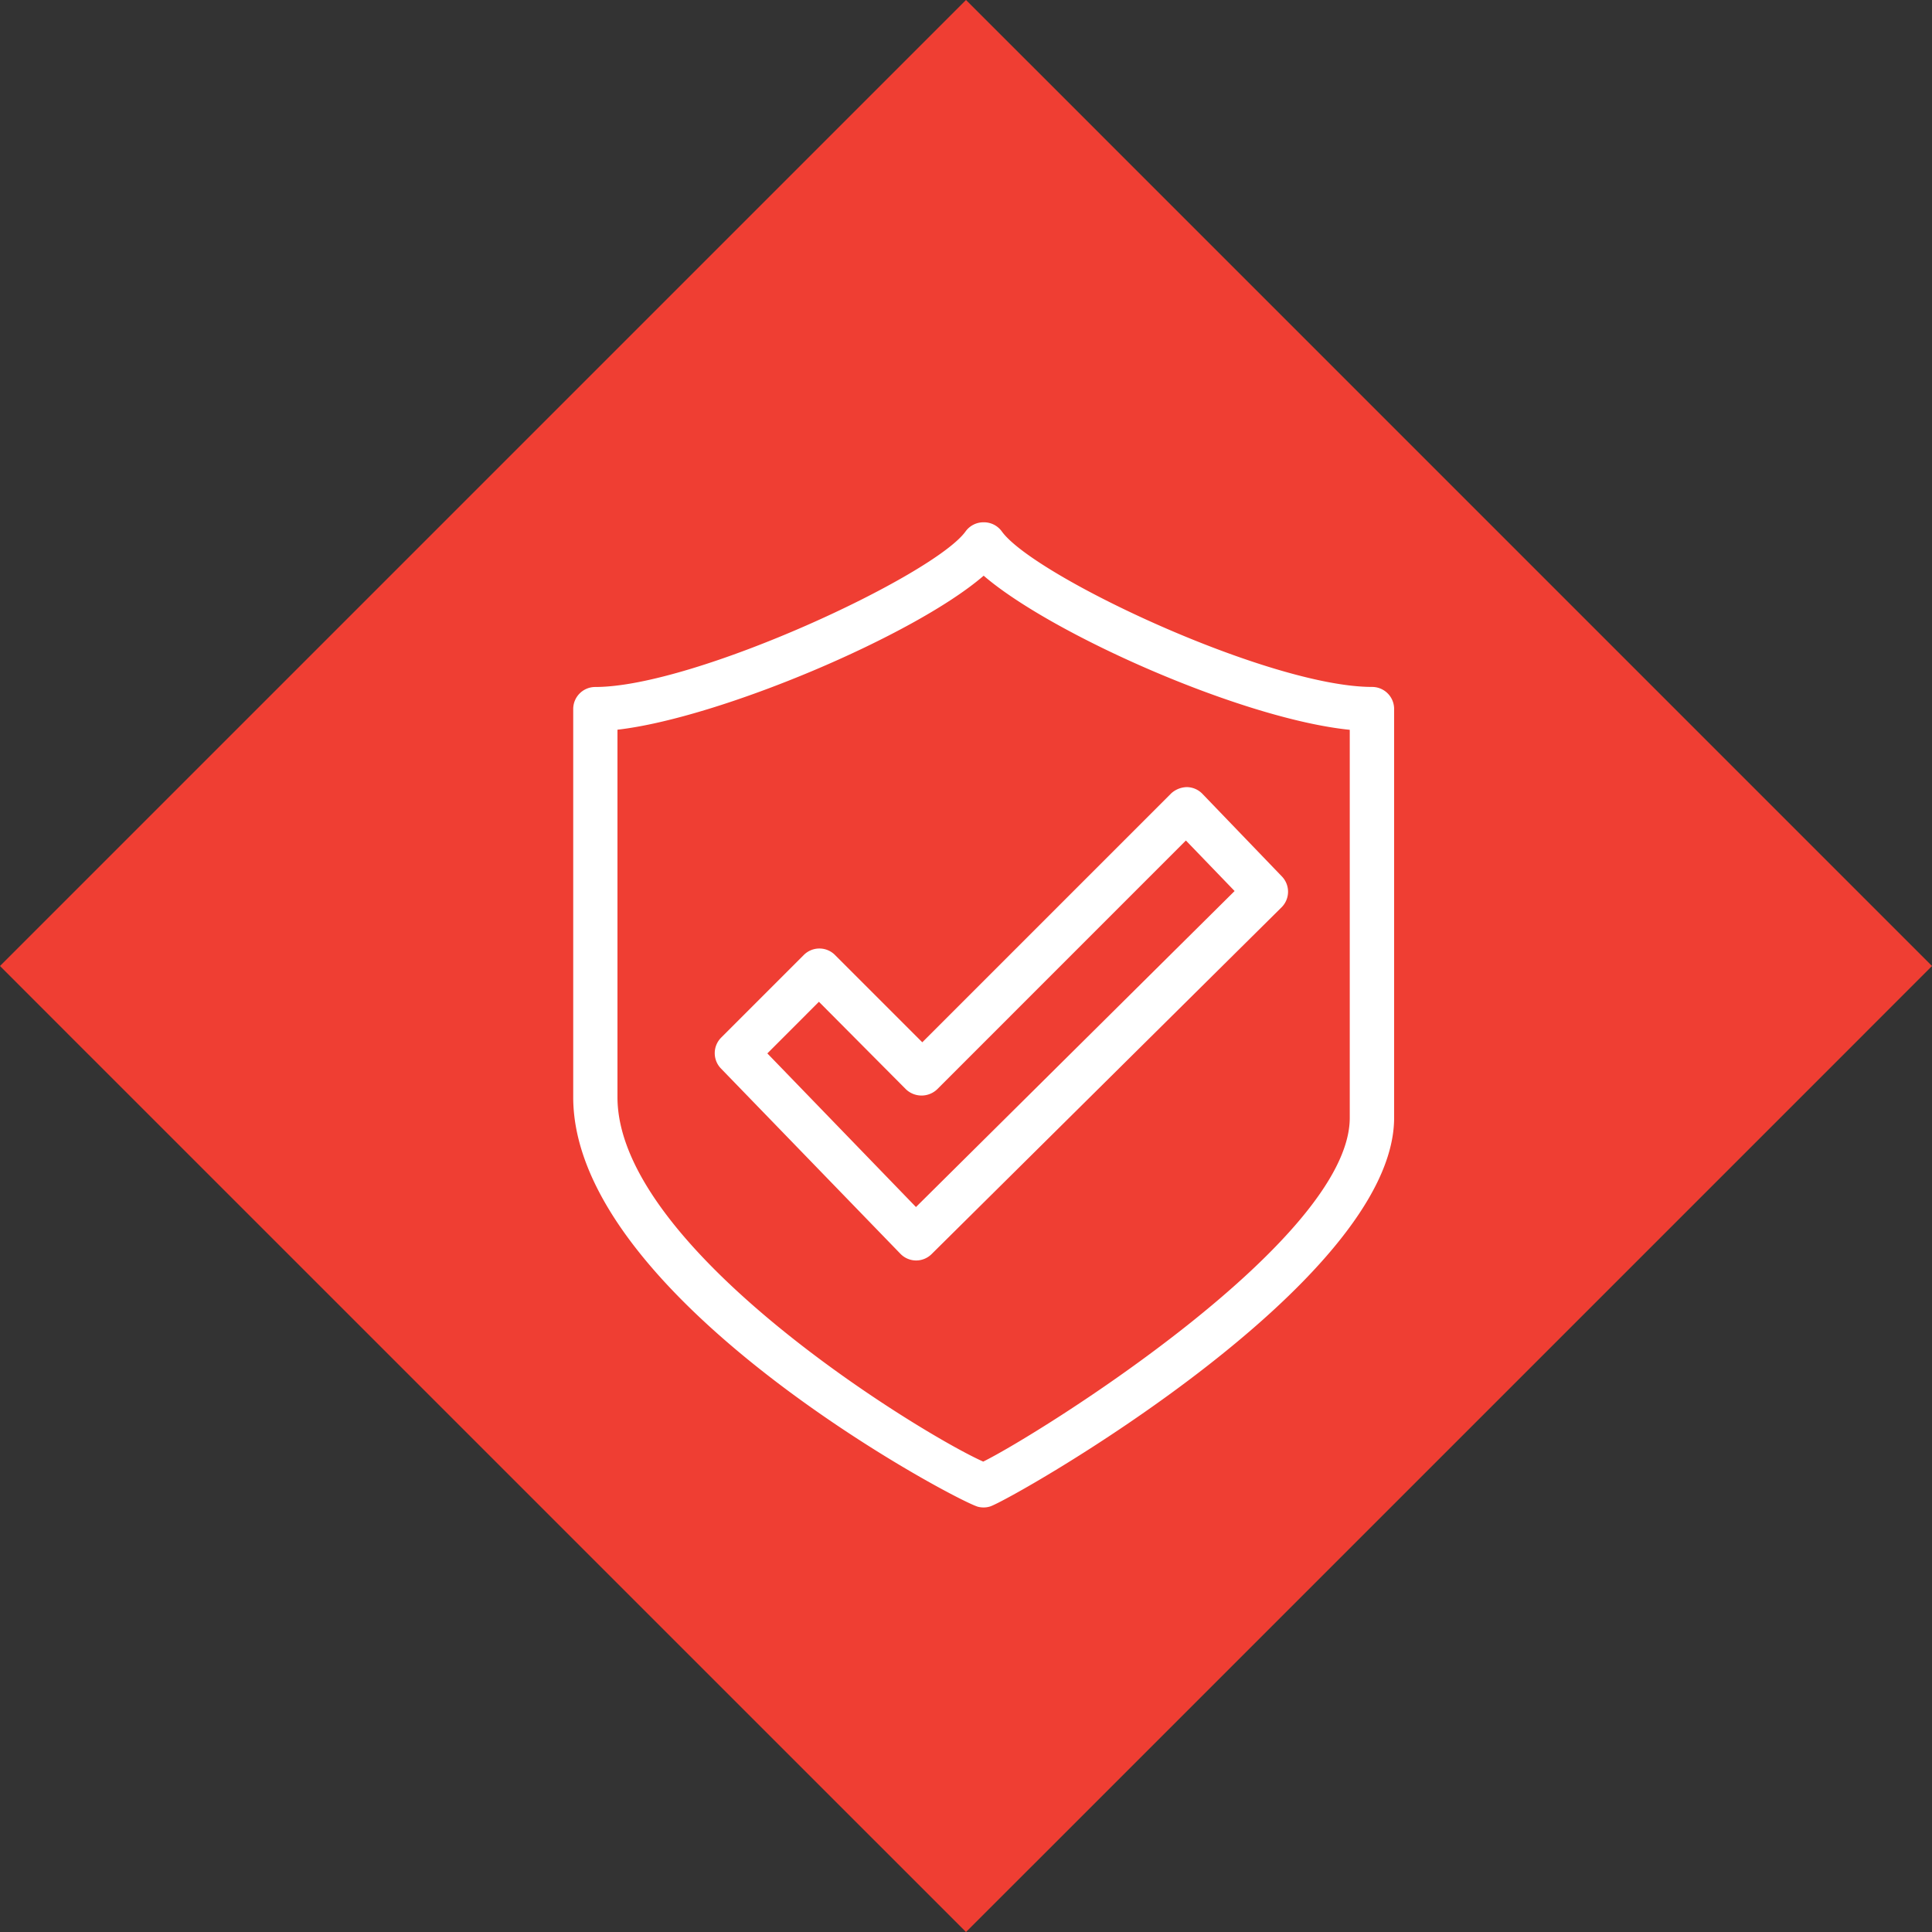
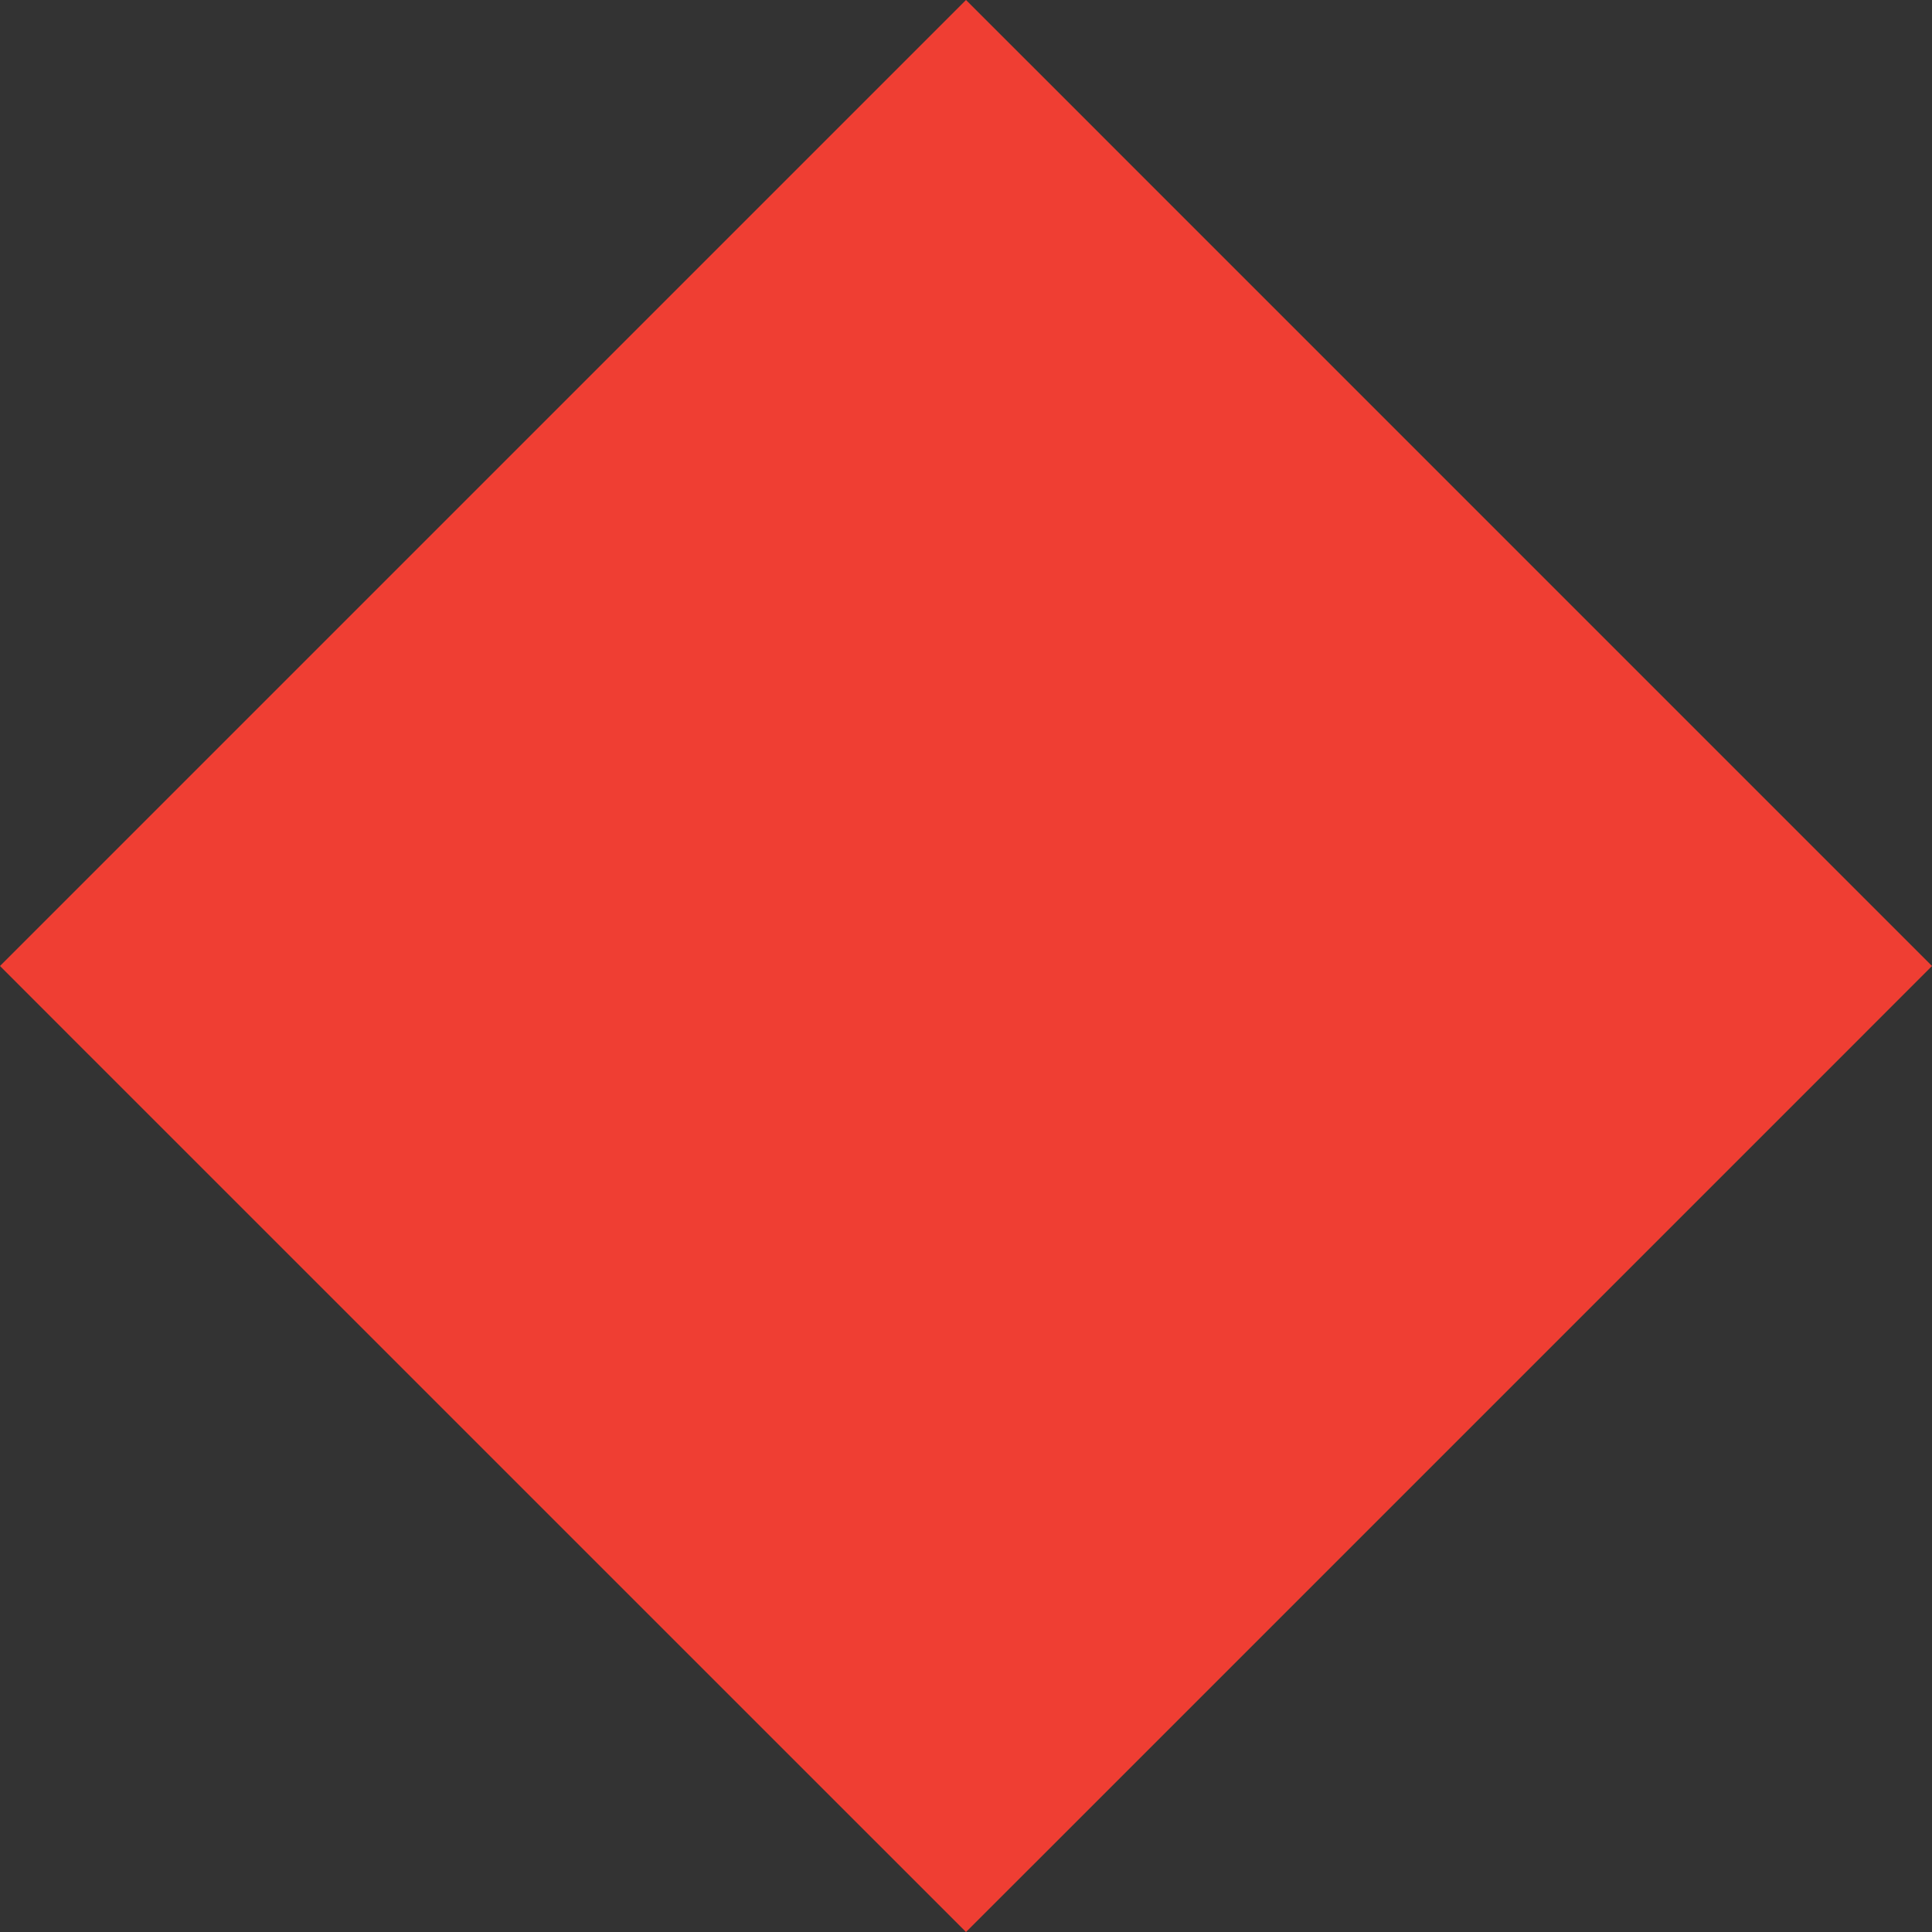
<svg xmlns="http://www.w3.org/2000/svg" viewBox="0 0 351 351">
  <rect x="0" y="0" width="351" height="351" fill="#333333" stroke="none" />
  <defs>
    <style>.cls-1{fill:none;}.cls-2{clip-path:url(#clip-path);}.cls-3{fill:#ef3e33;}.cls-4{fill:#fff;}</style>
    <clipPath id="clip-path">
      <polygon class="cls-1" points="338.62 163.12 187.89 12.38 175.5 0 163.12 12.38 12.38 163.12 0 175.5 12.38 187.89 163.12 338.62 175.5 351 187.89 338.62 338.62 187.89 351 175.5 338.62 163.12" />
    </clipPath>
  </defs>
  <title>Fichier 3</title>
  <g id="Calque_2" data-name="Calque 2">
    <g id="Calque_1-2" data-name="Calque 1">
      <g id="Calque_1-2-2" data-name="Calque 1-2">
        <g class="cls-2">
          <polygon class="cls-3" points="338.62 163.12 187.89 12.38 175.5 0 163.12 12.38 12.38 163.12 0 175.5 12.38 187.89 163.12 338.62 175.5 351 187.89 338.62 338.62 187.89 351 175.5 338.62 163.12" />
        </g>
      </g>
-       <path class="cls-4" d="M178.7,273.87a4,4,0,0,1-1-.12c-3.79-.95-73.56-37.91-73.56-74.42V128.81a4,4,0,0,1,4-4c18.11,0,61.51-20.28,67.28-28.26a4,4,0,0,1,3.24-1.66h0A4,4,0,0,1,182,96.54c5.92,8.2,48.65,28.26,67.28,28.26a4,4,0,0,1,4,4v74.27c0,30.13-70.05,69.67-73.43,70.63A3.82,3.82,0,0,1,178.7,273.87Zm-66.52-141.3v66.76c0,27.61,55.5,61.35,66.45,66.21,10-4.94,66.59-40.21,66.59-62.46V132.59c-19.64-2-54.28-17.44-66.51-28C166.19,115.44,130.71,130.45,112.18,132.57ZM166.41,229h0a4,4,0,0,1-2.83-1.22l-32.6-33.66a4,4,0,0,1,.05-5.62l15-15a4,4,0,0,1,5.67,0l15.86,15.86,45.25-45.25A4.37,4.37,0,0,1,215.6,143a4,4,0,0,1,2.85,1.22l14.43,15a4,4,0,0,1-.06,5.63l-63.58,63A4,4,0,0,1,166.41,229Zm-27-37.62,27,27.91,57.89-57.41-8.85-9.18-45.19,45.2a4.11,4.11,0,0,1-5.67,0L148.78,182Z" />
    </g>
  </g>
</svg>